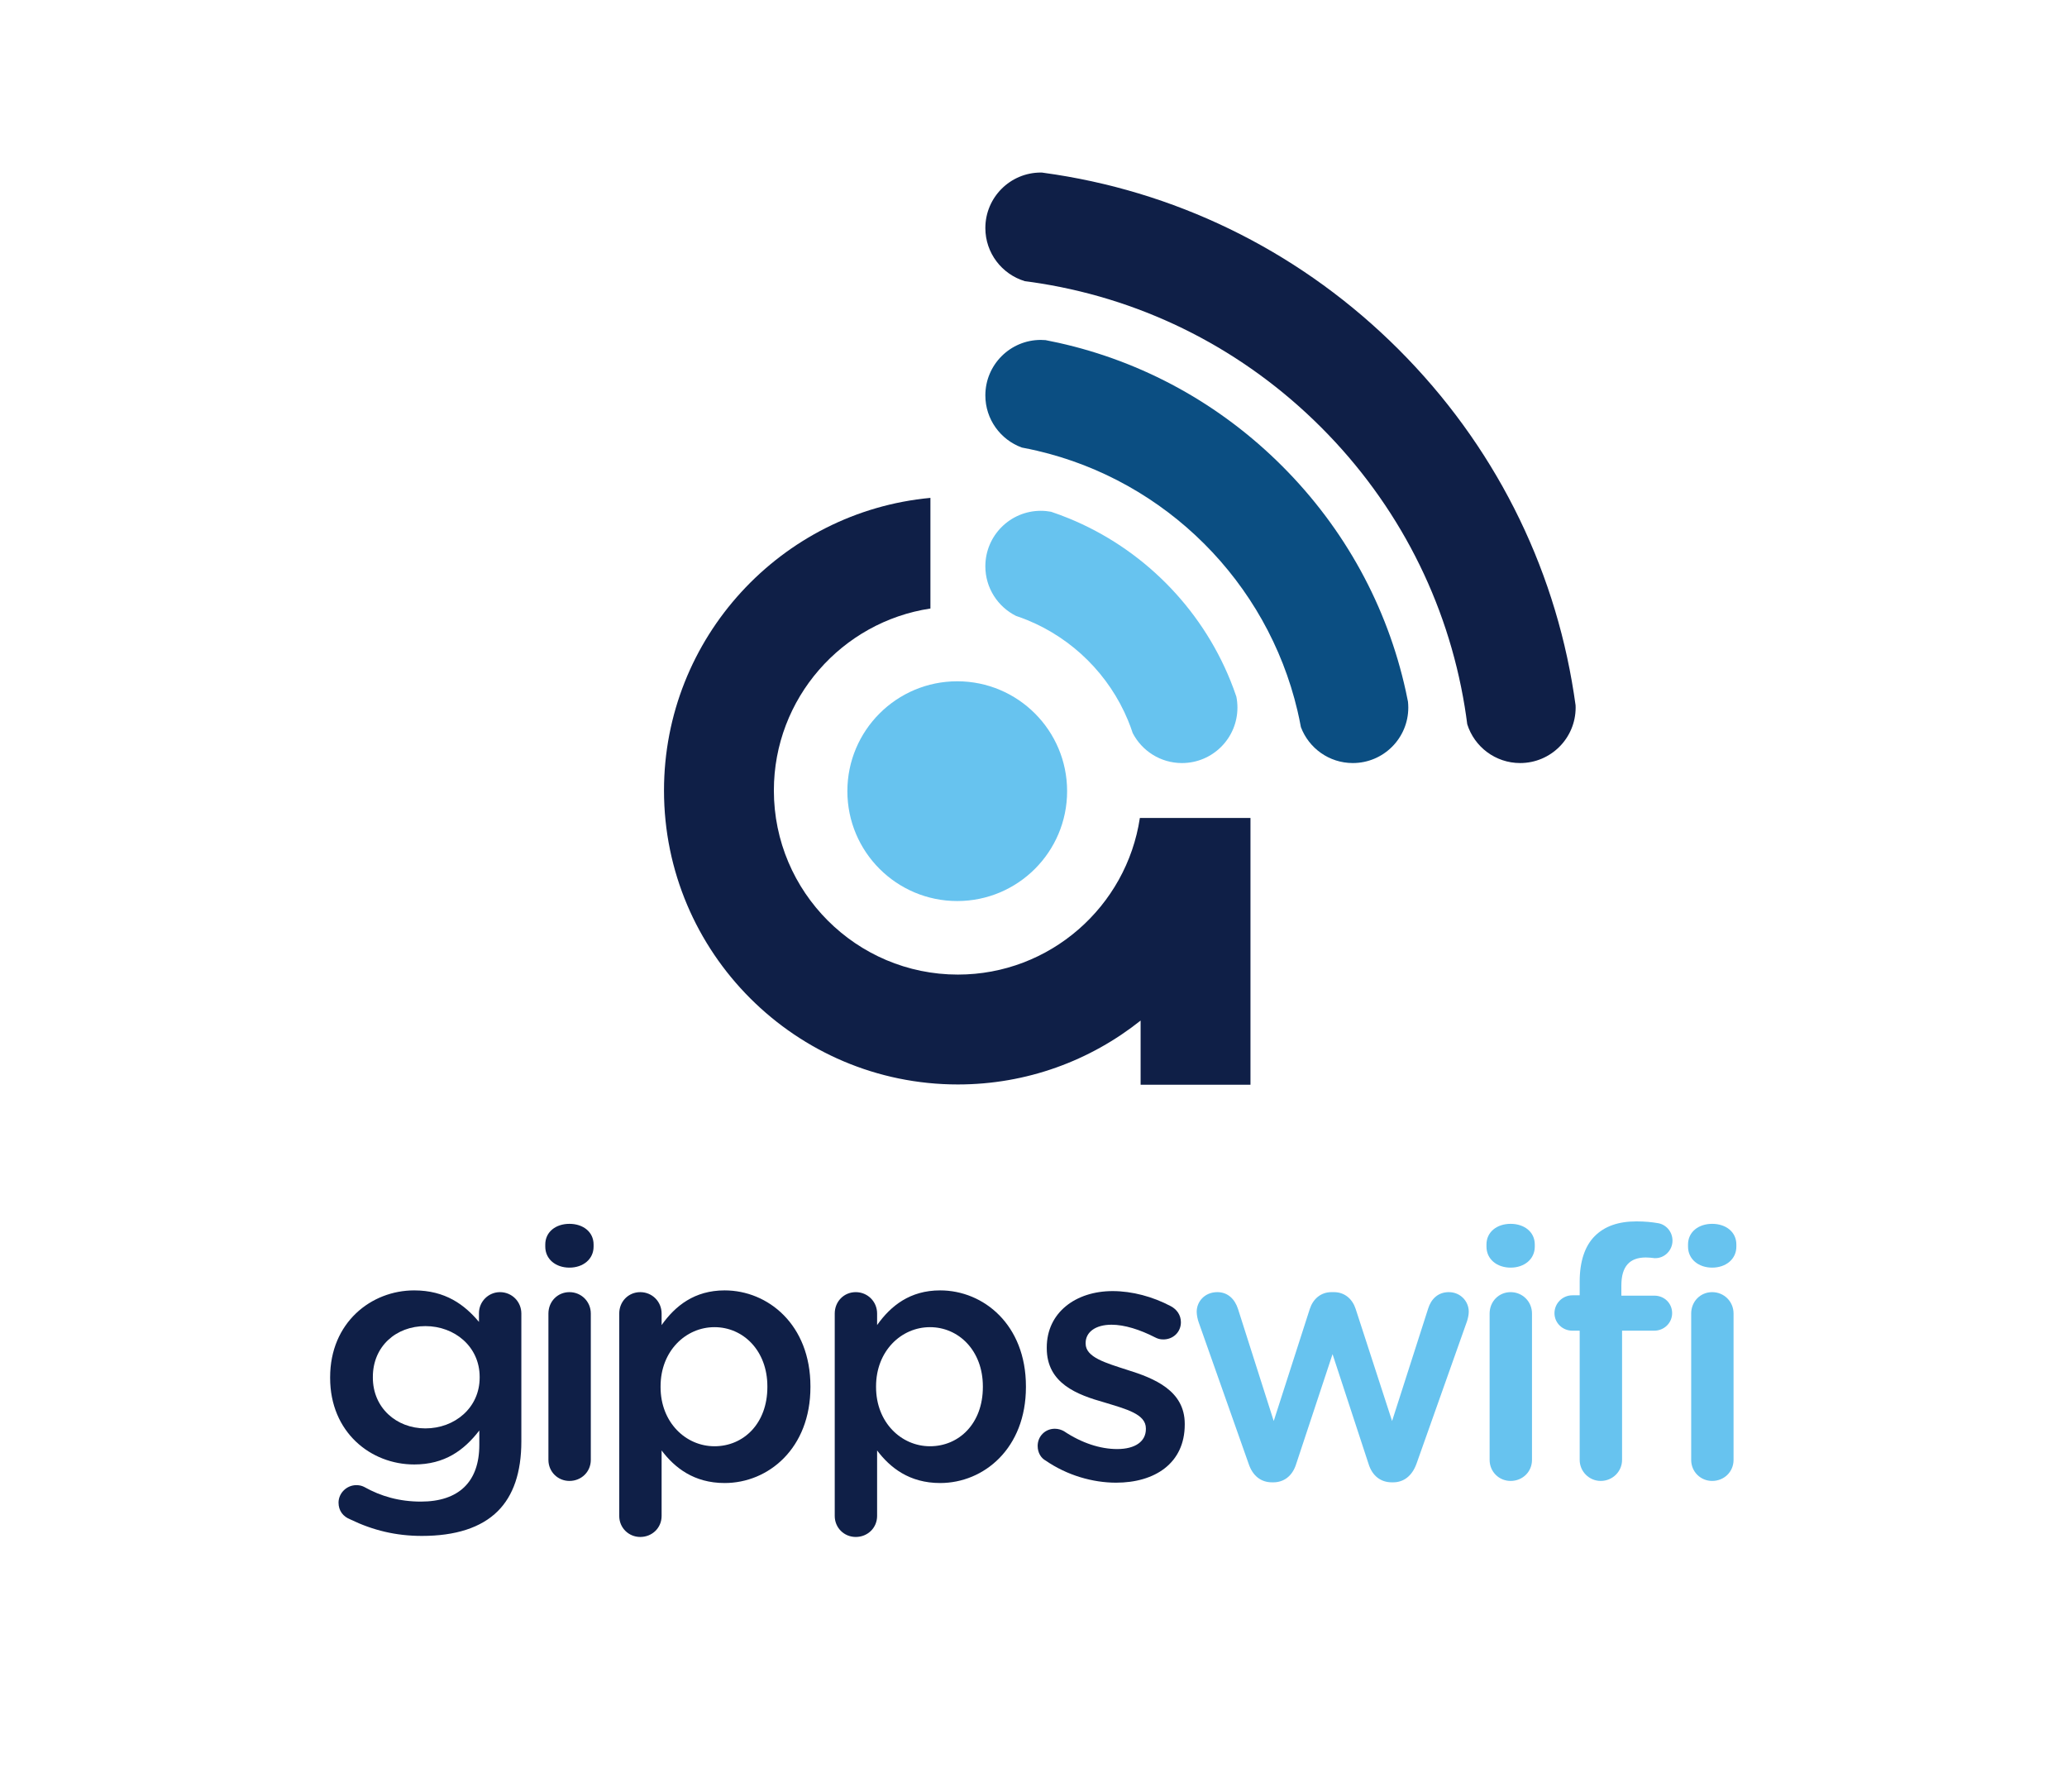
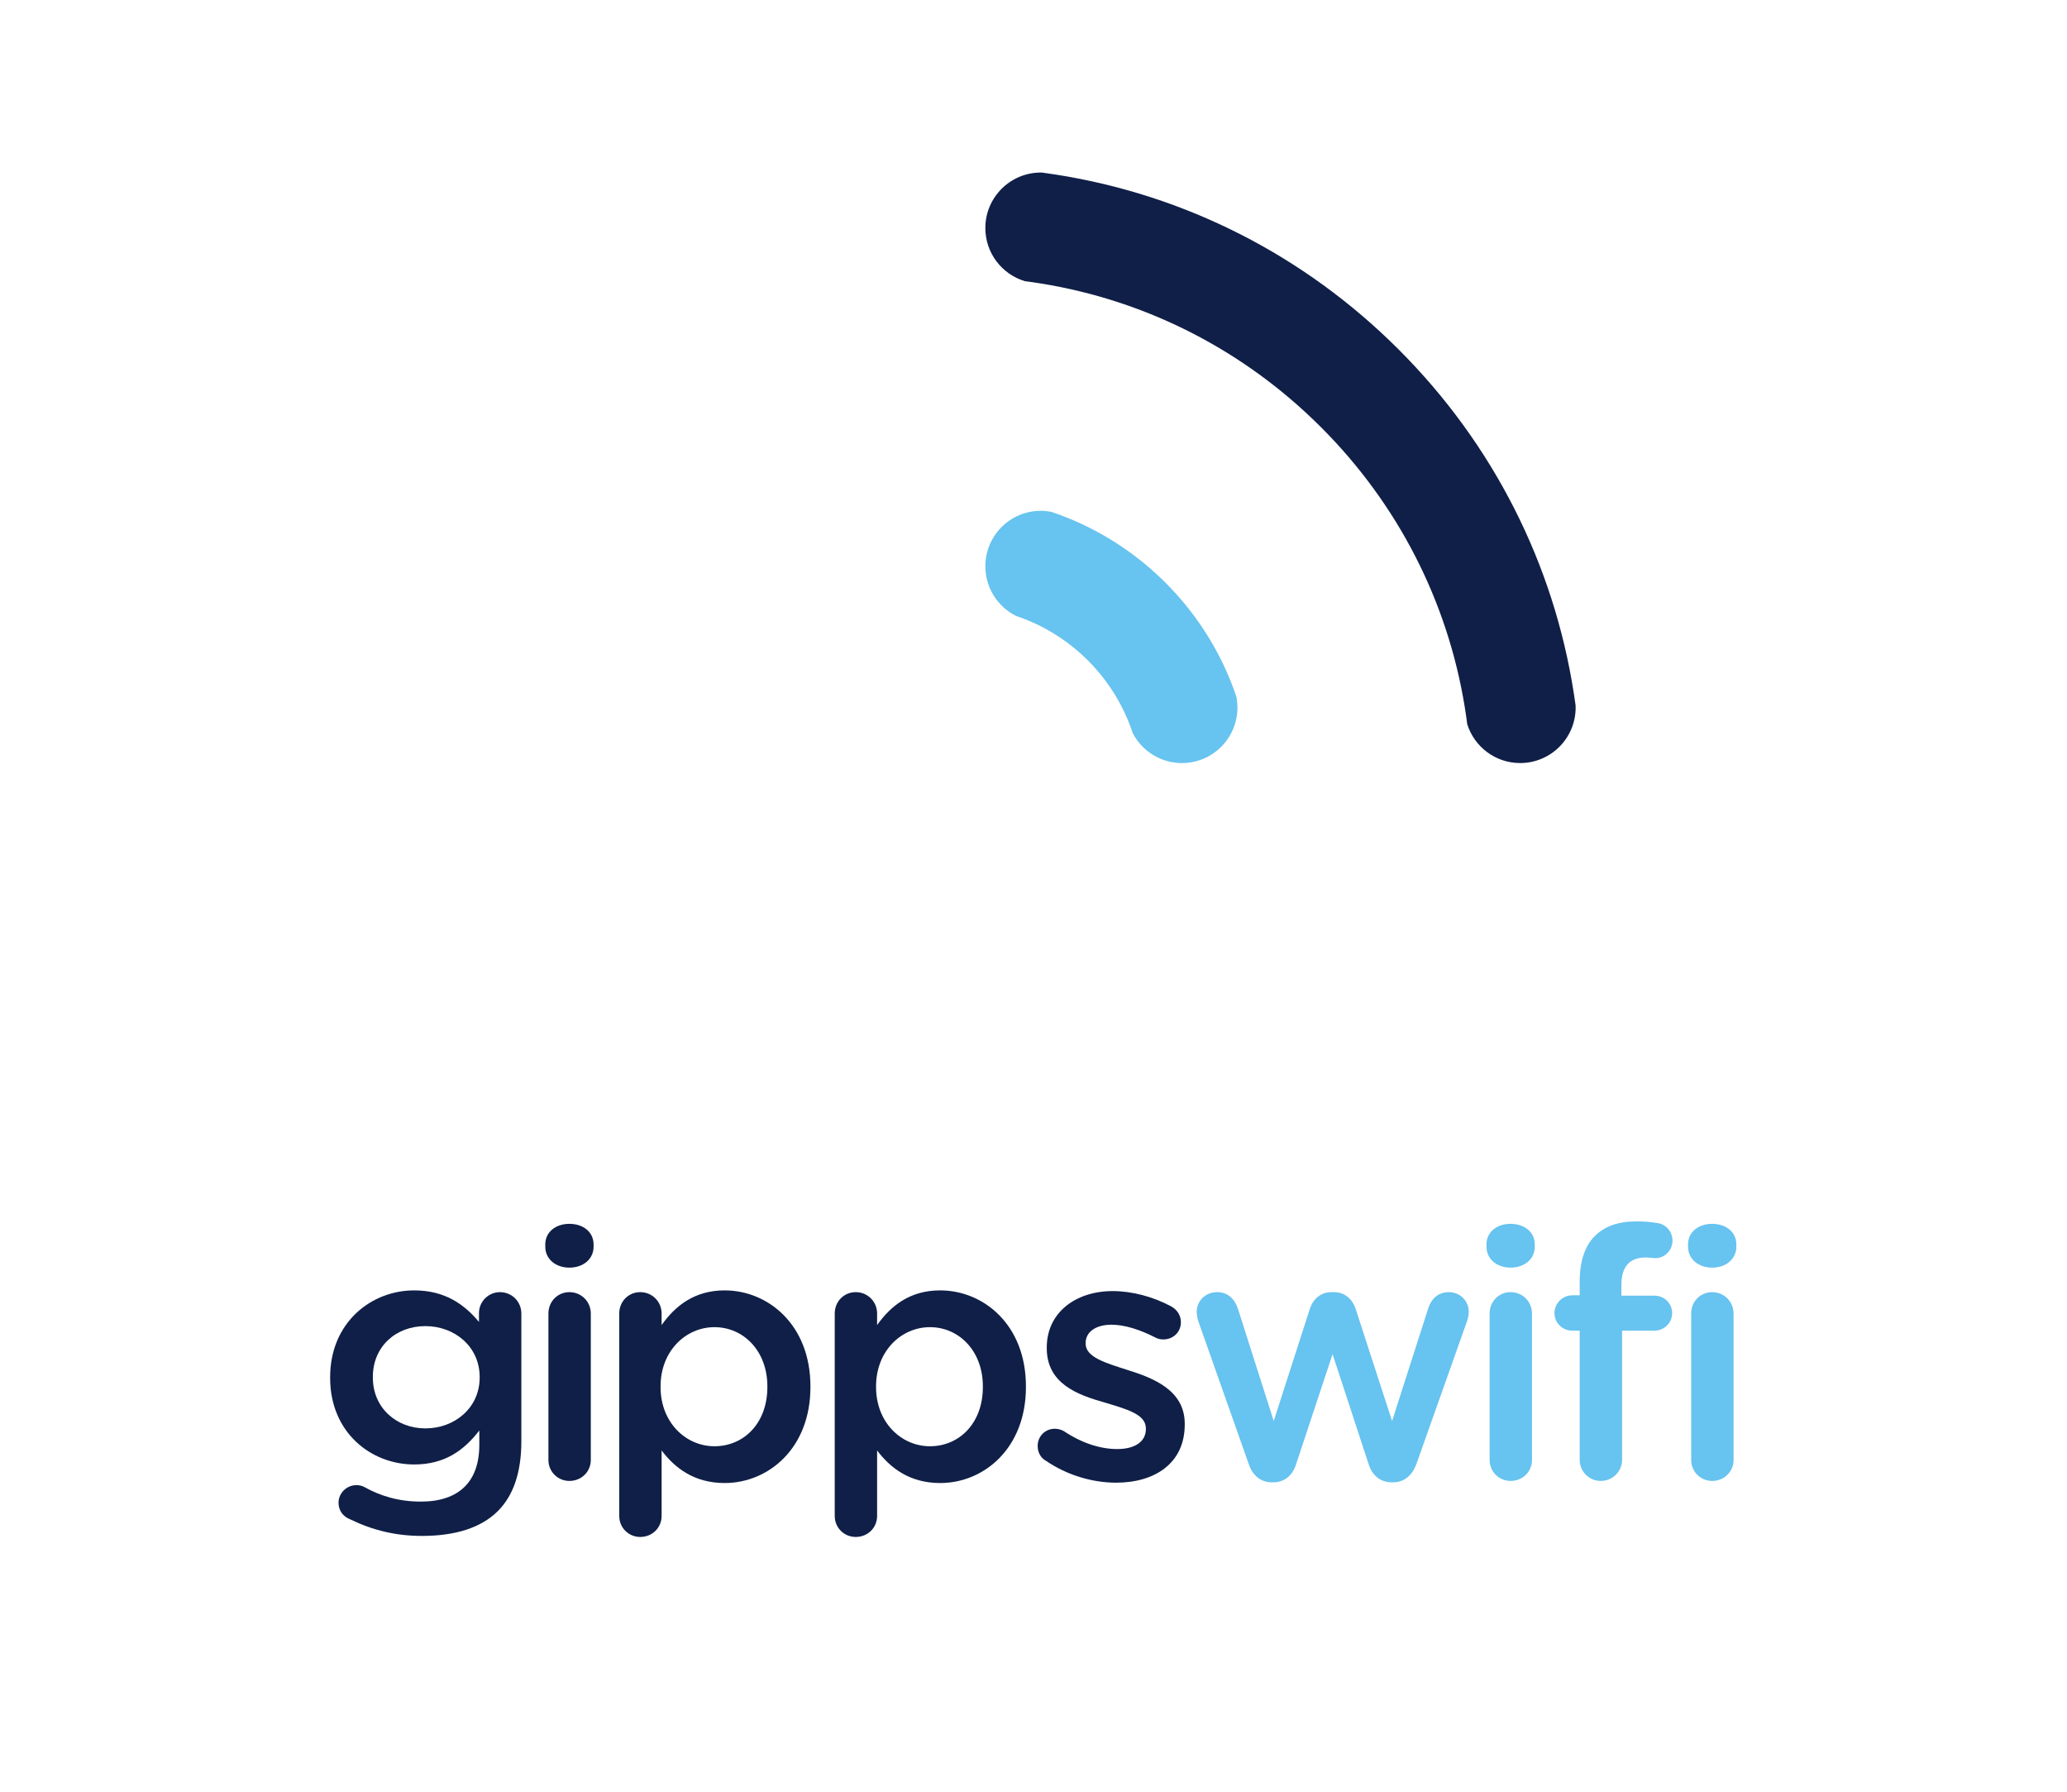
<svg xmlns="http://www.w3.org/2000/svg" xmlns:ns1="http://sodipodi.sourceforge.net/DTD/sodipodi-0.dtd" xmlns:ns2="http://www.inkscape.org/namespaces/inkscape" version="1.1" id="svg90" xml:space="preserve" width="566.929" height="491.339" viewBox="0 0 566.929 491.339" ns1:docname="Gippsland Wifi Logo Stack_CMYK.svg" ns2:version="0.92.4 (5da689c313, 2019-01-14)">
  <defs id="defs94">
    <clipPath clipPathUnits="userSpaceOnUse" id="clipPath106">
      <path d="M 0,368.504 H 425.197 V 0 H 0 Z" id="path104" ns2:connector-curvature="0" />
    </clipPath>
  </defs>
  <ns1:namedview pagecolor="#ffffff" bordercolor="#666666" borderopacity="1" objecttolerance="10" gridtolerance="10" guidetolerance="10" ns2:pageopacity="0" ns2:pageshadow="2" ns2:window-width="1920" ns2:window-height="1017" id="namedview92" showgrid="false" ns2:zoom="0.48032041" ns2:cx="283.46466" ns2:cy="245.66934" ns2:window-x="-8" ns2:window-y="-8" ns2:window-maximized="1" ns2:current-layer="g98" />
  <g id="g98" ns2:groupmode="layer" ns2:label="Gippsland Wifi Logo Stack_CMYK" transform="matrix(1.333,0,0,-1.333,0,491.339)">
    <g id="g100">
      <g id="g102" clip-path="url(#clipPath106)">
        <g id="g108" transform="translate(98.694,85.195)">
          <path d="m 0,0 v 0.144 c 0,6.197 -5.117,10.448 -11.169,10.448 -6.051,0 -10.807,-4.179 -10.807,-10.448 V 0 c 0,-6.198 4.826,-10.45 10.807,-10.45 C -5.117,-10.45 0,-6.198 0,0 m -26.587,-29.184 c -1.513,0.578 -2.451,1.802 -2.451,3.459 0,1.945 1.657,3.602 3.674,3.602 0.652,0 1.155,-0.144 1.584,-0.36 3.46,-1.945 7.28,-3.026 11.676,-3.026 7.779,0 12.032,4.038 12.032,11.672 v 2.957 c -3.169,-4.108 -7.133,-6.99 -13.402,-6.99 -8.937,0 -17.294,6.629 -17.294,17.798 v 0.144 c 0,11.24 8.431,17.869 17.294,17.869 6.413,0 10.376,-2.954 13.33,-6.485 v 1.802 c 0,2.377 1.945,4.323 4.321,4.323 2.45,0 4.399,-1.946 4.399,-4.395 v -26.301 c 0,-6.414 -1.659,-11.169 -4.829,-14.34 -3.459,-3.458 -8.79,-5.114 -15.637,-5.114 -5.33,0 -10.086,1.152 -14.697,3.385" style="fill:#0f1f47;fill-opacity:1;fill-rule:nonzero;stroke:none" id="path110" ns2:connector-curvature="0" />
        </g>
        <g id="g112" transform="translate(112.843,98.38)">
          <path d="M 0,0 C 0,2.45 1.872,4.395 4.322,4.395 6.773,4.395 8.72,2.45 8.72,0 v -30.118 c 0,-2.451 -1.947,-4.326 -4.398,-4.326 -2.377,0 -4.322,1.875 -4.322,4.326 z m -0.648,14.194 c 0,2.594 2.158,4.253 4.97,4.253 2.81,0 4.971,-1.659 4.971,-4.253 v -0.432 c 0,-2.594 -2.161,-4.324 -4.971,-4.324 -2.812,0 -4.97,1.73 -4.97,4.324 z" style="fill:#0f1f47;fill-opacity:1;fill-rule:nonzero;stroke:none" id="path114" ns2:connector-curvature="0" />
        </g>
        <g id="g116" transform="translate(157.893,83.248)">
          <path d="m 0,0 v 0.144 c 0,7.351 -4.972,12.178 -10.88,12.178 -5.908,0 -11.096,-4.901 -11.096,-12.178 V 0 c 0,-7.277 5.188,-12.177 11.096,-12.177 C -4.896,-12.177 0,-7.494 0,0 m -30.479,15.132 c 0,2.45 1.873,4.395 4.323,4.395 2.451,0 4.395,-1.945 4.395,-4.395 v -2.378 c 2.811,3.963 6.774,7.134 12.968,7.134 8.934,0 17.655,-7.063 17.655,-19.744 L 8.862,0 c 0,-12.607 -8.647,-19.742 -17.655,-19.742 -6.339,0 -10.301,3.169 -12.968,6.7 v -13.473 c 0,-2.451 -1.944,-4.323 -4.395,-4.323 -2.378,0 -4.323,1.872 -4.323,4.323 z" style="fill:#0f1f47;fill-opacity:1;fill-rule:nonzero;stroke:none" id="path118" ns2:connector-curvature="0" />
        </g>
        <g id="g120" transform="translate(202.232,83.248)">
          <path d="m 0,0 v 0.144 c 0,7.351 -4.973,12.178 -10.881,12.178 -5.907,0 -11.095,-4.901 -11.095,-12.178 V 0 c 0,-7.277 5.188,-12.177 11.095,-12.177 C -4.9,-12.177 0,-7.494 0,0 m -30.478,15.132 c 0,2.45 1.872,4.395 4.322,4.395 2.449,0 4.396,-1.945 4.396,-4.395 v -2.378 c 2.81,3.963 6.772,7.134 12.969,7.134 8.935,0 17.653,-7.063 17.653,-19.744 L 8.862,0 c 0,-12.607 -8.646,-19.742 -17.653,-19.742 -6.338,0 -10.303,3.169 -12.969,6.7 v -13.473 c 0,-2.451 -1.947,-4.323 -4.396,-4.323 -2.377,0 -4.322,1.872 -4.322,4.323 z" style="fill:#0f1f47;fill-opacity:1;fill-rule:nonzero;stroke:none" id="path122" ns2:connector-curvature="0" />
        </g>
        <g id="g124" transform="translate(215.164,68.116)">
          <path d="m 0,0 c -0.935,0.504 -1.656,1.586 -1.656,3.028 0,1.945 1.513,3.529 3.532,3.529 0.719,0 1.368,-0.217 1.874,-0.502 3.674,-2.452 7.491,-3.676 10.953,-3.676 3.745,0 5.907,1.585 5.907,4.107 v 0.143 c 0,2.957 -4.035,3.963 -8.506,5.334 C 6.489,13.547 0.217,15.854 0.217,23.131 v 0.144 c 0,7.204 5.982,11.601 13.549,11.601 4.032,0 8.283,-1.153 11.958,-3.098 1.228,-0.649 2.091,-1.803 2.091,-3.315 0,-2.019 -1.586,-3.532 -3.606,-3.532 -0.719,0 -1.154,0.144 -1.728,0.434 -3.096,1.585 -6.268,2.593 -8.933,2.593 -3.386,0 -5.333,-1.584 -5.333,-3.747 v -0.143 c 0,-2.81 4.107,-3.963 8.576,-5.407 C 22.34,16.934 28.607,14.412 28.607,7.568 V 7.424 c 0,-8 -6.196,-11.962 -14.122,-11.962 C 9.656,-4.538 4.396,-3.024 0,0" style="fill:#0f1f47;fill-opacity:1;fill-rule:nonzero;stroke:none" id="path126" ns2:connector-curvature="0" />
        </g>
        <g id="g128" transform="translate(256.892,67.54)">
          <path d="m 0,0 -10.231,28.967 c -0.216,0.577 -0.43,1.513 -0.43,2.234 0,2.09 1.652,4.035 4.245,4.035 2.165,0 3.606,-1.443 4.255,-3.459 L 5.188,8.721 12.609,31.777 c 0.649,2.016 2.234,3.459 4.466,3.459 h 0.504 c 2.233,0 3.82,-1.443 4.469,-3.459 L 29.541,8.721 36.962,31.85 c 0.579,1.873 1.947,3.386 4.253,3.386 2.379,0 4.105,-1.875 4.105,-4.035 0,-0.65 -0.214,-1.514 -0.358,-1.945 L 34.588,0 c -0.942,-2.663 -2.741,-3.89 -4.831,-3.89 h -0.286 c -2.162,0 -3.965,1.227 -4.757,3.747 L 17.292,22.481 9.799,-0.143 C 9.008,-2.663 7.205,-3.89 5.116,-3.89 H 4.825 C 2.665,-3.89 0.865,-2.663 0,0" style="fill:#67c3ef;fill-opacity:1;fill-rule:nonzero;stroke:none" id="path130" ns2:connector-curvature="0" />
        </g>
        <g id="g132" transform="translate(306.502,98.38)">
          <path d="M 0,0 C 0,2.45 1.872,4.395 4.323,4.395 6.773,4.395 8.718,2.45 8.718,0 v -30.118 c 0,-2.451 -1.945,-4.326 -4.395,-4.326 -2.377,0 -4.323,1.875 -4.323,4.326 z m -0.648,14.194 c 0,2.594 2.158,4.253 4.971,4.253 2.809,0 4.97,-1.659 4.97,-4.253 v -0.432 c 0,-2.594 -2.161,-4.324 -4.97,-4.324 -2.813,0 -4.971,1.73 -4.971,4.324 z" style="fill:#67c3ef;fill-opacity:1;fill-rule:nonzero;stroke:none" id="path134" ns2:connector-curvature="0" />
        </g>
        <g id="g136" transform="translate(325.033,94.848)">
          <path d="m 0,0 h -1.511 c -2.018,0 -3.675,1.587 -3.675,3.604 0,2.018 1.657,3.673 3.675,3.673 H 0 v 2.812 c 0,4.179 1.081,7.348 3.102,9.367 2.017,2.017 4.825,3.024 8.572,3.024 1.729,0 3.169,-0.143 4.395,-0.358 1.585,-0.217 3.026,-1.658 3.026,-3.603 0,-2.018 -1.657,-3.675 -3.674,-3.602 -0.504,0.071 -1.227,0.142 -1.803,0.142 -3.313,0 -5.042,-1.8 -5.042,-5.763 V 7.207 h 6.773 c 2.089,0 3.674,-1.585 3.674,-3.603 C 19.023,1.587 17.368,0 15.349,0 H 8.721 v -26.585 c 0,-2.378 -1.947,-4.327 -4.396,-4.327 -2.375,0 -4.325,1.949 -4.325,4.327 z" style="fill:#67c3ef;fill-opacity:1;fill-rule:nonzero;stroke:none" id="path138" ns2:connector-curvature="0" />
        </g>
        <g id="g140" transform="translate(347.327,112.575)">
          <path d="M 0,0 C 0,2.594 2.162,4.252 4.97,4.252 7.78,4.252 9.943,2.594 9.943,0 V -0.433 C 9.943,-3.026 7.78,-4.756 4.97,-4.756 2.162,-4.756 0,-3.026 0,-0.433 Z" style="fill:#67c3ef;fill-opacity:1;fill-rule:nonzero;stroke:none" id="path142" ns2:connector-curvature="0" />
        </g>
        <g id="g144" transform="translate(347.976,98.38)">
          <path d="M 0,0 C 0,2.45 1.87,4.395 4.321,4.395 6.771,4.395 8.718,2.45 8.718,0 v -30.118 c 0,-2.451 -1.947,-4.326 -4.397,-4.326 -2.378,0 -4.321,1.875 -4.321,4.326 z" style="fill:#67c3ef;fill-opacity:1;fill-rule:nonzero;stroke:none" id="path146" ns2:connector-curvature="0" />
        </g>
        <g id="g148" transform="translate(174.354,205.836)">
-           <path d="m 0,0 c 0,-12.484 10.122,-22.603 22.606,-22.603 12.484,0 22.606,10.119 22.606,22.603 0,12.485 -10.122,22.604 -22.606,22.604 C 10.122,22.604 0,12.485 0,0" style="fill:#67c3ef;fill-opacity:1;fill-rule:nonzero;stroke:none" id="path150" ns2:connector-curvature="0" />
-         </g>
+           </g>
        <g id="g152" transform="translate(234.691,200.319)">
-           <path d="m 0,0 v 0 h -0.155 c -2.738,-18.208 -18.485,-32.215 -37.444,-32.215 -20.877,0 -37.862,16.987 -37.862,37.865 0,18.957 14.004,34.706 32.212,37.442 V 65.854 C -73.952,62.994 -98.067,37.088 -98.067,5.65 c 0,-33.342 27.127,-60.469 60.468,-60.469 14.2,0 27.27,4.921 37.599,13.144 v -13.206 h 22.605 l 0,54.881 z" style="fill:#0f1f47;fill-opacity:1;fill-rule:nonzero;stroke:none" id="path154" ns2:connector-curvature="0" />
-         </g>
+           </g>
        <g id="g156" transform="translate(253.155,228.618)">
          <path d="m 0,0 c -6.123,15.104 -18.179,27.189 -33.264,33.354 -1.19,0.484 -2.401,0.934 -3.627,1.345 -0.683,0.127 -1.385,0.197 -2.104,0.197 -6.302,0 -11.416,-5.108 -11.416,-11.416 0,-4.467 2.572,-8.336 6.314,-10.207 0.791,-0.264 1.572,-0.552 2.338,-0.866 9.342,-3.826 16.829,-11.28 20.694,-20.6 0.357,-0.866 0.68,-1.745 0.974,-2.636 1.9,-3.663 5.723,-6.168 10.133,-6.168 6.308,0 11.416,5.11 11.416,11.415 0,0.772 -0.078,1.524 -0.223,2.254 C 0.854,-2.202 0.443,-1.095 0,0" style="fill:#67c3ef;fill-opacity:1;fill-rule:nonzero;stroke:none" id="path158" ns2:connector-curvature="0" />
        </g>
        <g id="g160" transform="translate(289.248,226.451)">
-           <path d="m 0,0 c -3.826,17.389 -12.525,33.36 -25.42,46.254 -12.84,12.84 -28.729,21.517 -46.034,25.37 -0.884,0.196 -1.771,0.379 -2.661,0.55 -0.322,0.027 -0.646,0.043 -0.974,0.043 -6.302,0 -11.415,-5.109 -11.415,-11.414 0,-4.935 3.132,-9.135 7.517,-10.729 1.049,-0.195 2.092,-0.414 3.127,-0.656 26.46,-6.166 47.342,-27.007 53.568,-53.445 0.265,-1.127 0.504,-2.264 0.714,-3.41 1.627,-4.32 5.795,-7.393 10.682,-7.393 6.307,0 11.416,5.11 11.416,11.415 C 0.52,-3 0.497,-2.593 0.454,-2.189 0.311,-1.458 0.16,-0.728 0,0" style="fill:#0b4e82;fill-opacity:1;fill-rule:nonzero;stroke:none" id="path162" ns2:connector-curvature="0" />
-         </g>
+           </g>
        <g id="g164" transform="translate(324.187,223.524)">
          <path d="m 0,0 c -0.107,0.796 -0.228,1.589 -0.351,2.381 -4.14,26.694 -16.568,51.312 -36.031,70.776 -19.421,19.422 -43.974,31.839 -70.601,36.006 -0.928,0.146 -1.86,0.281 -2.792,0.406 -0.084,0.003 -0.167,0.007 -0.252,0.007 -6.302,0 -11.416,-5.109 -11.416,-11.416 0,-5.159 3.426,-9.517 8.127,-10.93 1.112,-0.141 2.218,-0.302 3.322,-0.481 21.729,-3.515 41.759,-13.707 57.627,-29.576 15.839,-15.839 26.022,-35.819 29.556,-57.497 0.194,-1.195 0.368,-2.393 0.522,-3.596 1.456,-4.628 5.779,-7.983 10.886,-7.983 6.306,0 11.417,5.11 11.417,11.415 C 0.014,-0.323 0.008,-0.161 0,0" style="fill:#0f1f47;fill-opacity:1;fill-rule:nonzero;stroke:none" id="path166" ns2:connector-curvature="0" />
        </g>
      </g>
    </g>
  </g>
</svg>